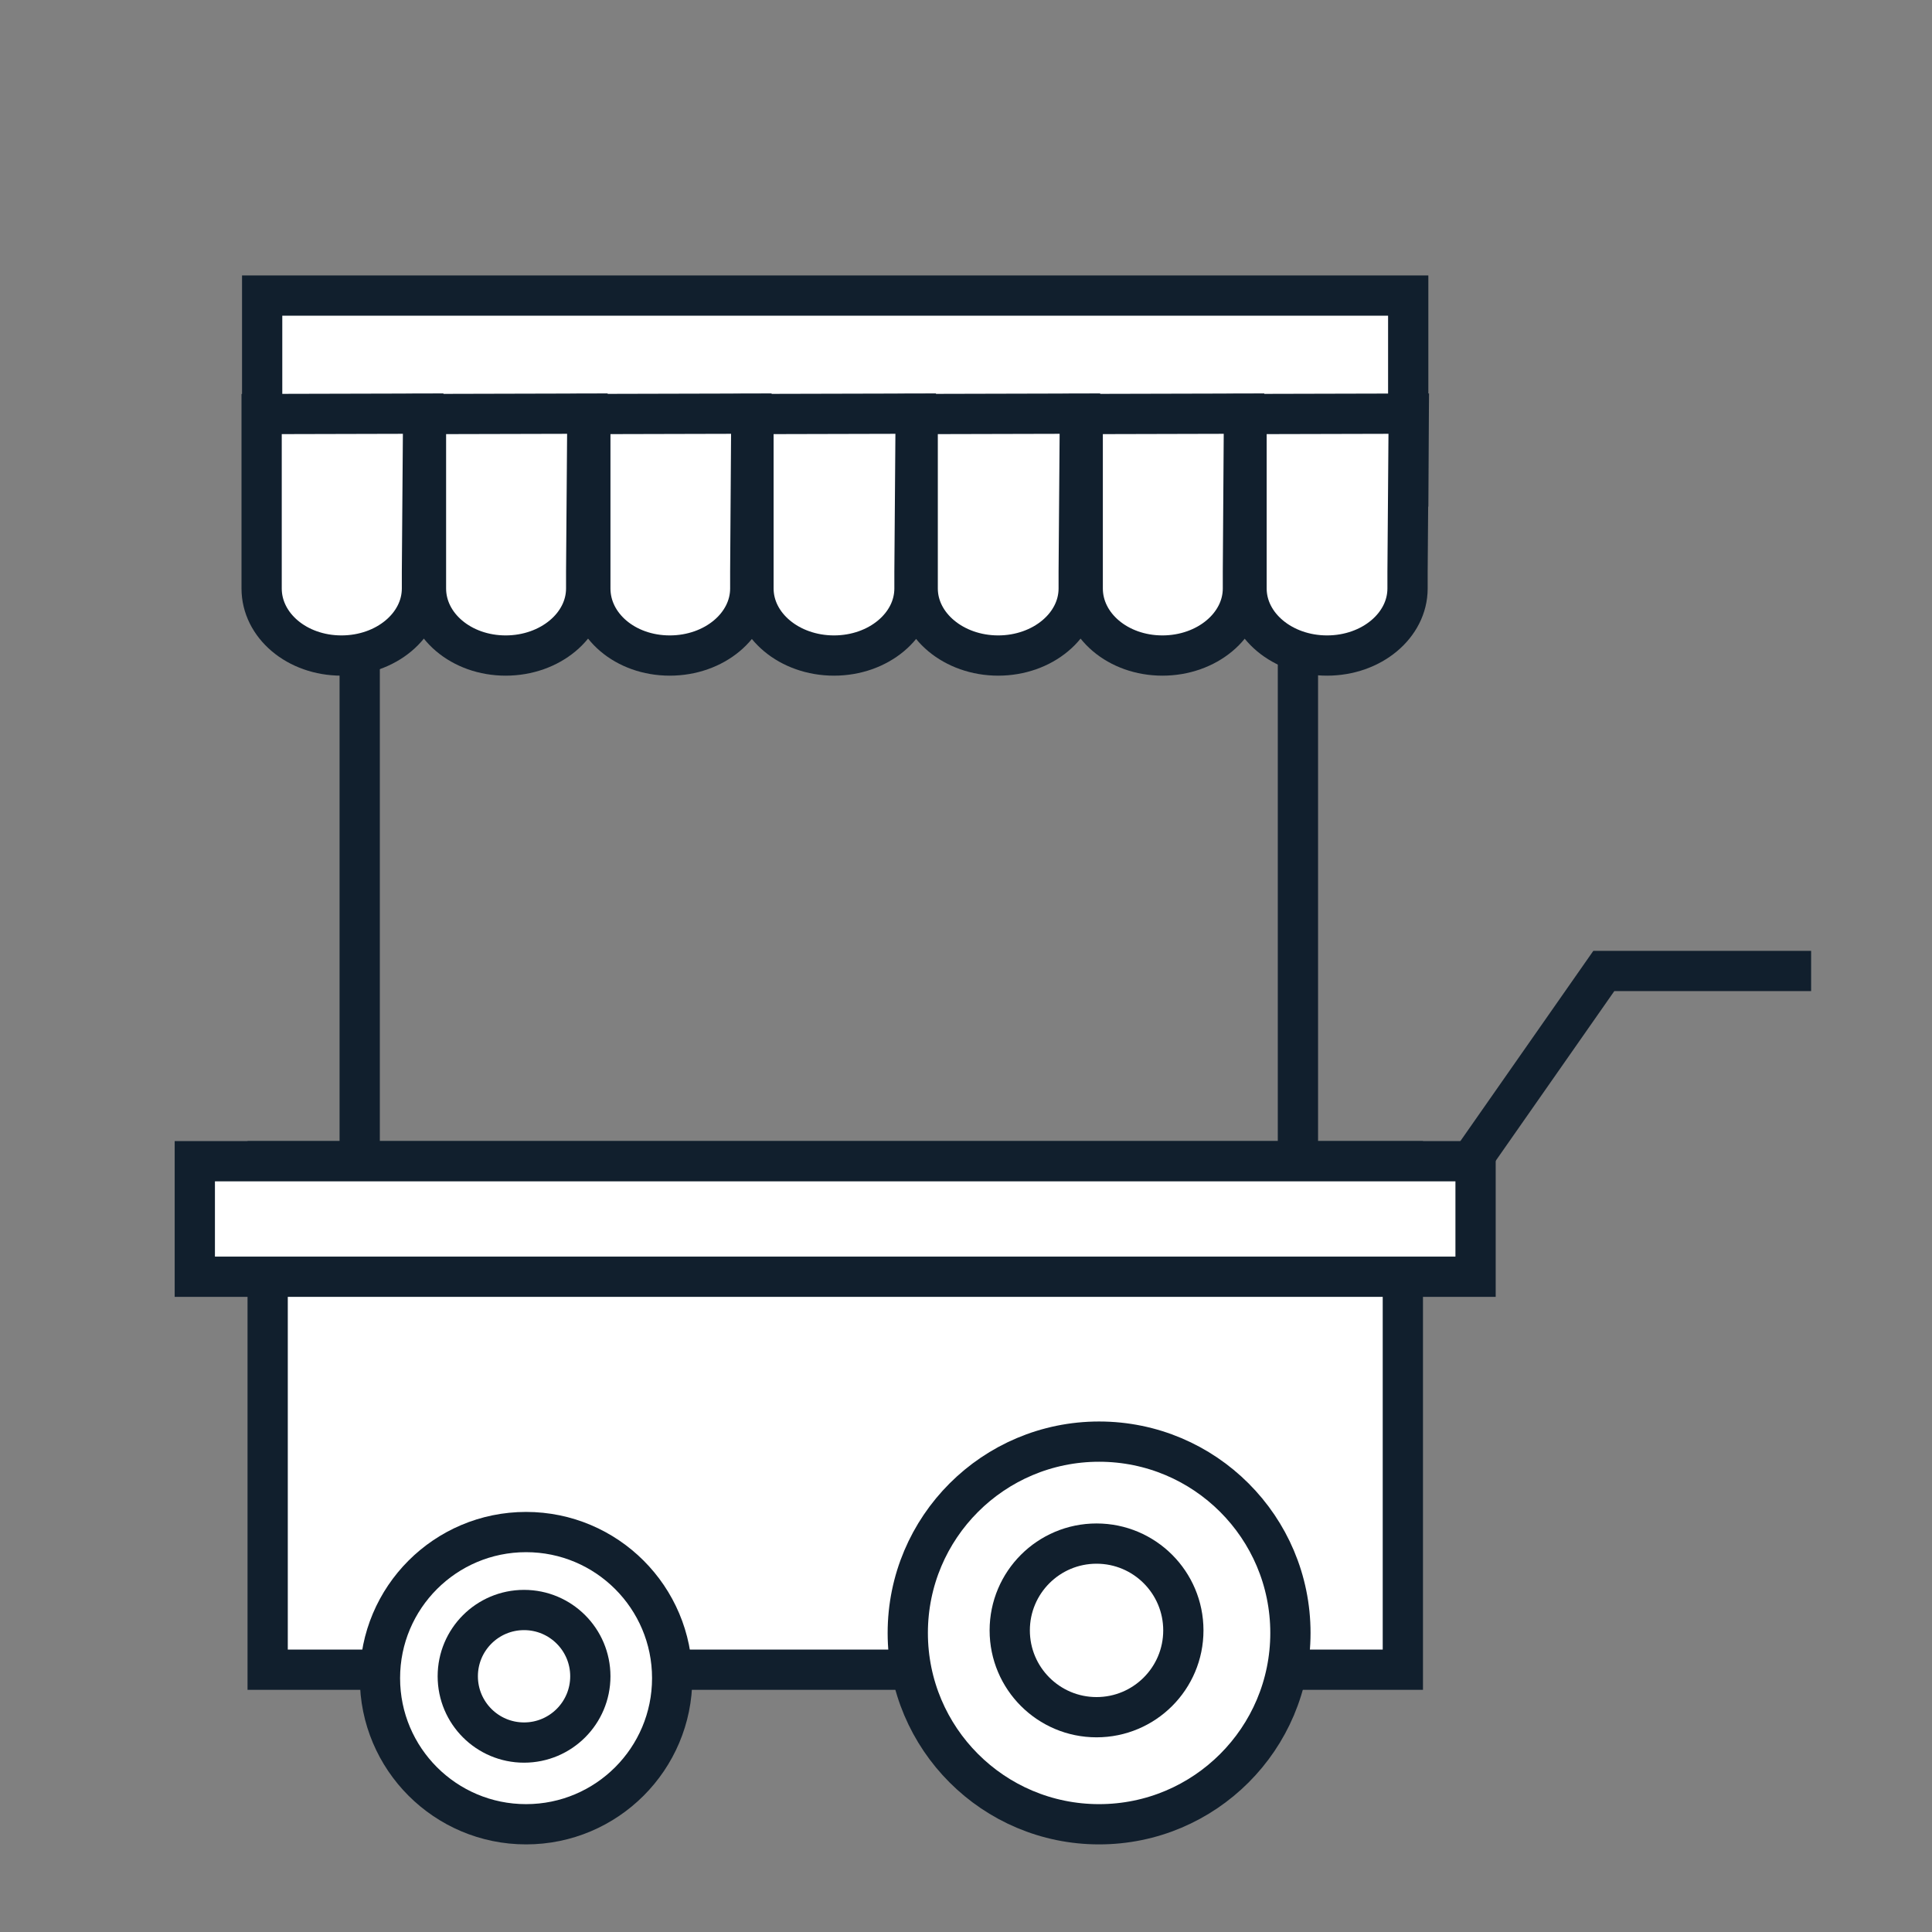
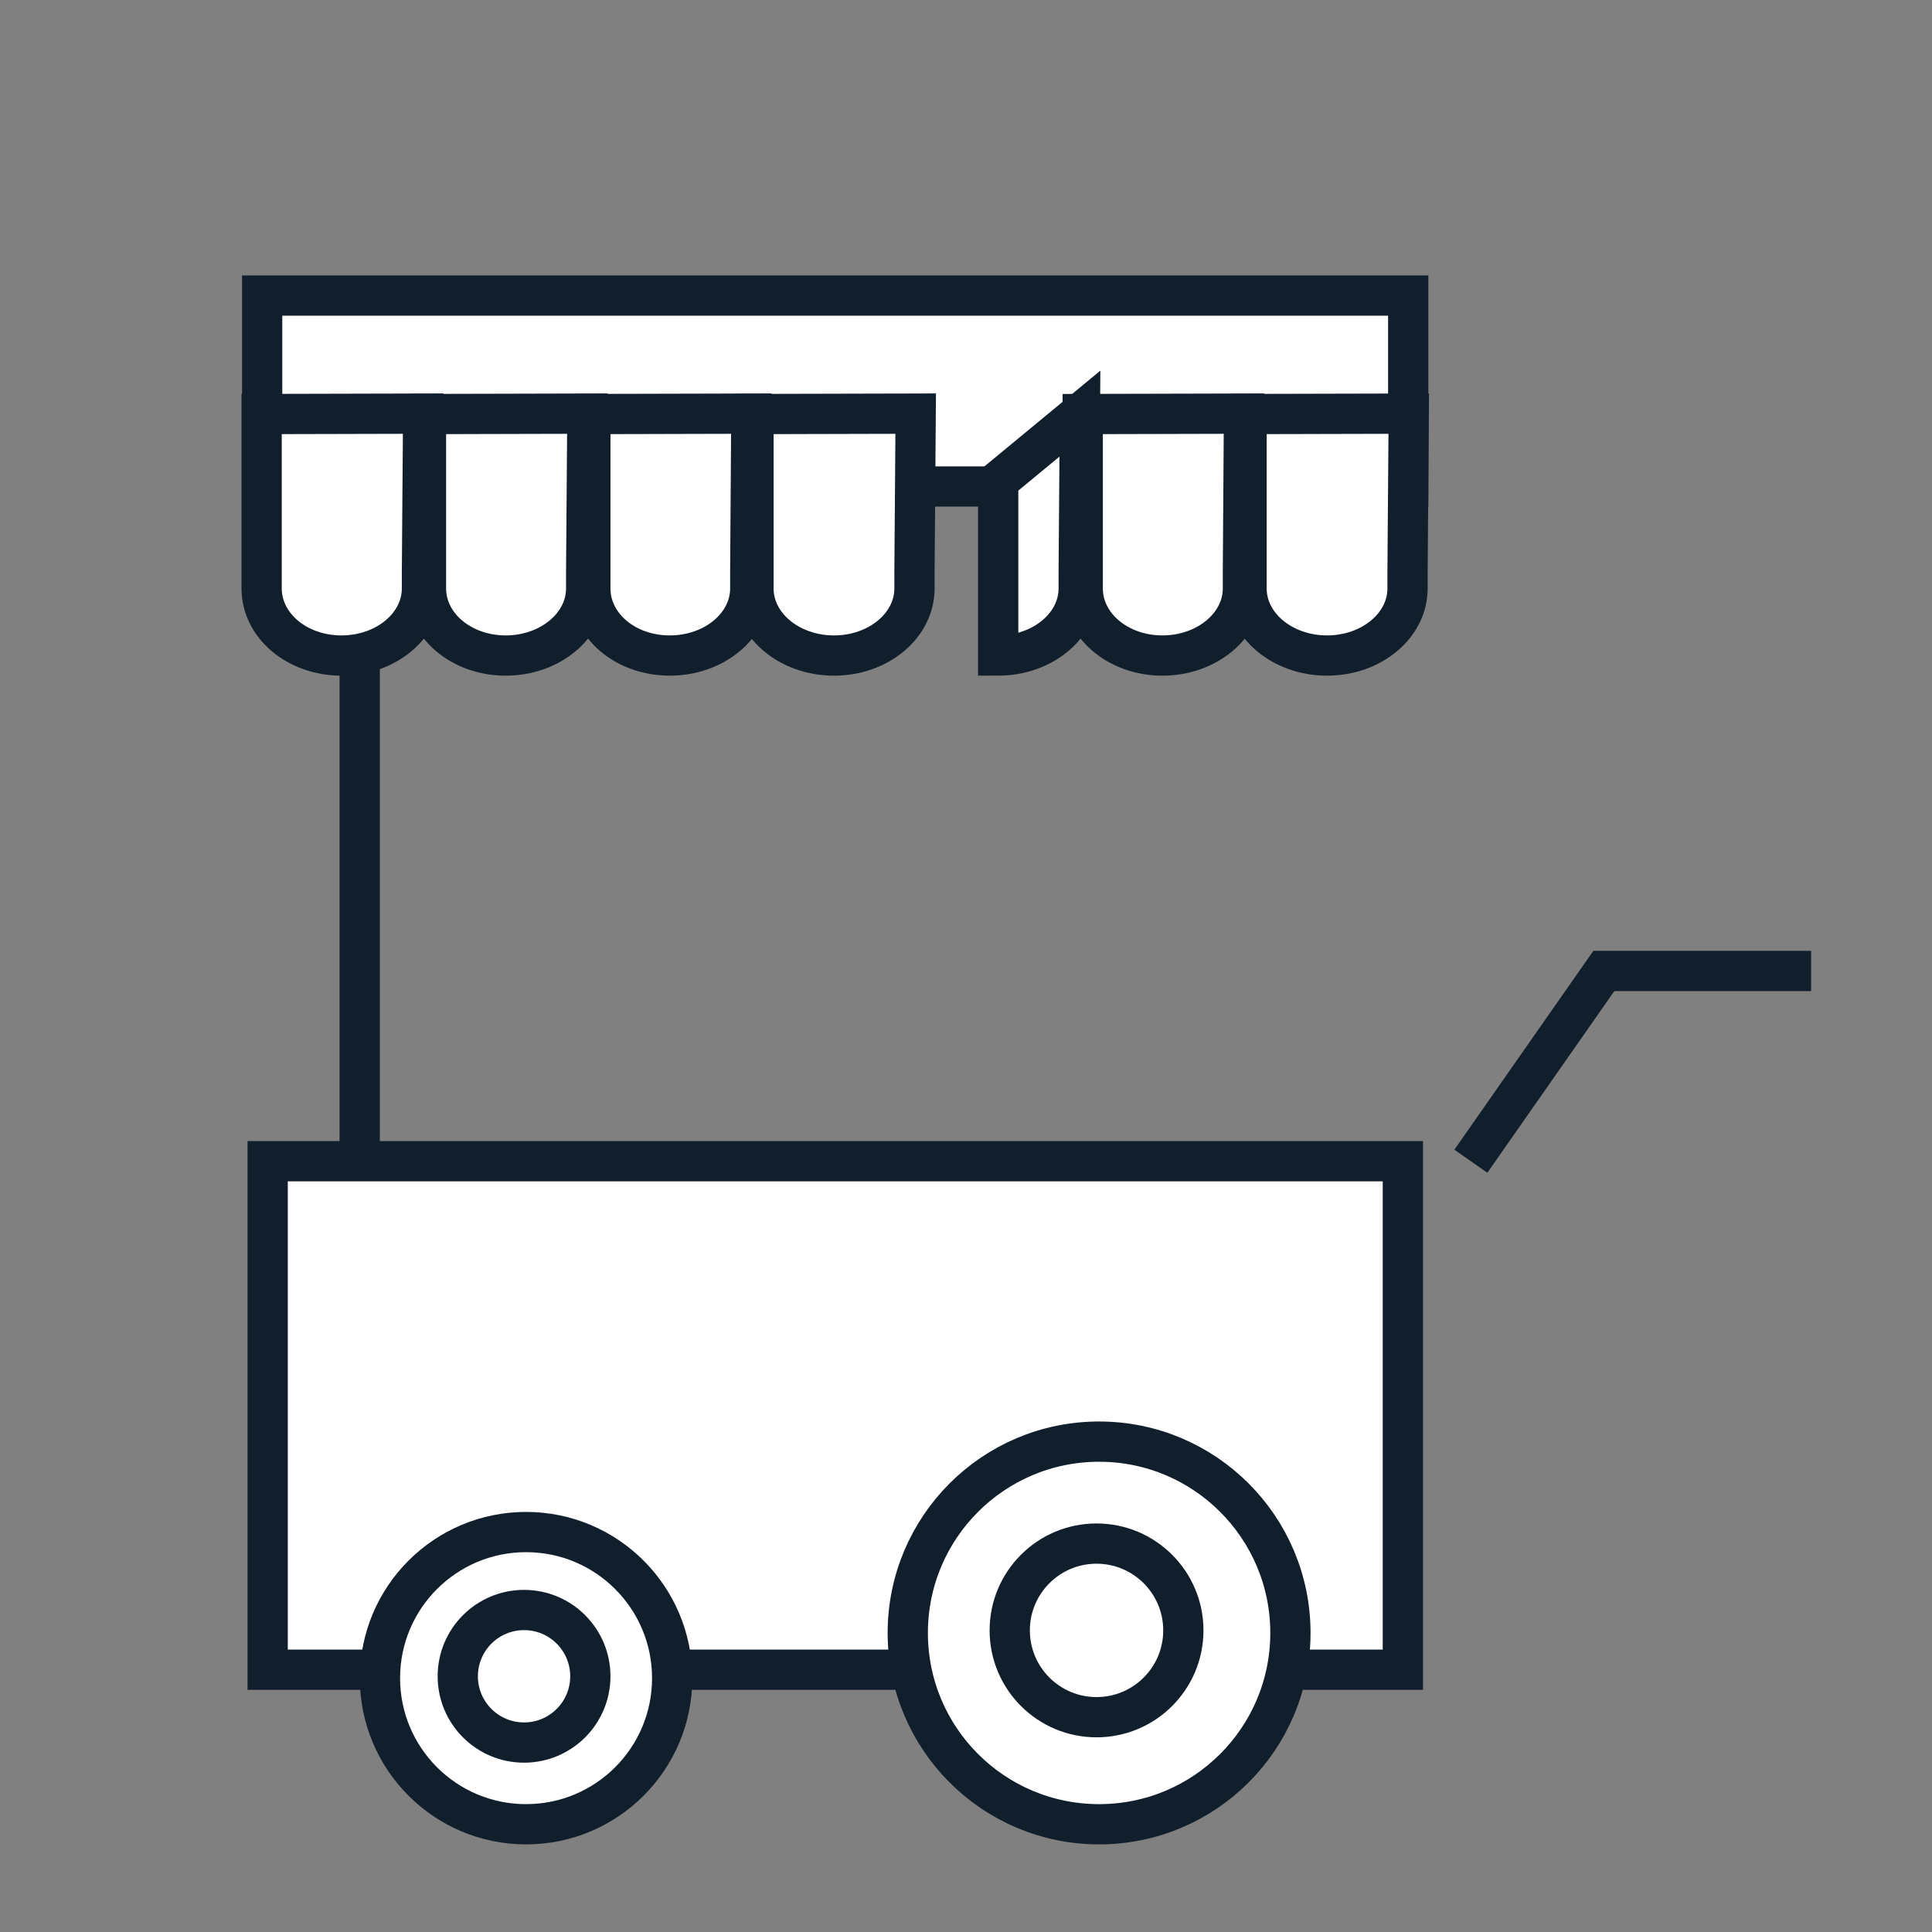
<svg xmlns="http://www.w3.org/2000/svg" id="Layer_1" data-name="Layer 1" viewBox="0 0 144 144">
  <rect x="0" y="0" width="144" height="144" fill="#808080" stroke="none" />
  <line x1="26.81" y1="48.51" x2="26.81" y2="88.7" fill="#fff" stroke="#111f2d" stroke-miterlimit="10" stroke-width="3" />
-   <line x1="96.74" y1="48.51" x2="96.74" y2="88.7" fill="#fff" stroke="#111f2d" stroke-miterlimit="10" stroke-width="3" />
  <rect x="19.54" y="22.03" width="85.42" height="14.23" fill="#fff" stroke="#111f2d" stroke-miterlimit="10" stroke-width="3" />
  <path d="M68.25,30.83,68.16,42.6v1.26c0,2.76-2.68,5-6,5s-6-2.24-6-5v-13Z" fill="#fff" stroke="#111f2d" stroke-miterlimit="10" stroke-width="3" />
  <path d="M43.78,30.83,43.69,42.6v1.26c0,2.76-2.69,5-6,5s-5.94-2.24-5.94-5v-13Z" fill="#fff" stroke="#111f2d" stroke-miterlimit="10" stroke-width="3" />
  <path d="M92.72,30.83,92.64,42.6v1.26c0,2.76-2.69,5-6,5s-5.94-2.24-5.94-5v-13Z" fill="#fff" stroke="#111f2d" stroke-miterlimit="10" stroke-width="3" />
-   <path d="M80.49,30.83,80.4,42.6v1.26c0,2.76-2.69,5-6,5s-6-2.24-6-5v-13Z" fill="#fff" stroke="#111f2d" stroke-miterlimit="10" stroke-width="3" />
+   <path d="M80.49,30.83,80.4,42.6v1.26c0,2.76-2.69,5-6,5v-13Z" fill="#fff" stroke="#111f2d" stroke-miterlimit="10" stroke-width="3" />
  <path d="M56,30.83,55.92,42.6v1.26c0,2.76-2.68,5-6,5S44,46.62,44,43.86v-13Z" fill="#fff" stroke="#111f2d" stroke-miterlimit="10" stroke-width="3" />
  <path d="M31.54,30.83,31.45,42.6v1.26c0,2.76-2.68,5-6,5s-5.95-2.24-5.95-5v-13Z" fill="#fff" stroke="#111f2d" stroke-miterlimit="10" stroke-width="3" />
  <path d="M105,30.83l-.09,11.77v1.26c0,2.76-2.68,5-6,5s-6-2.24-6-5v-13Z" fill="#fff" stroke="#111f2d" stroke-miterlimit="10" stroke-width="3" />
  <rect x="19.95" y="86.55" width="84.61" height="37.9" fill="#fff" stroke="#111f2d" stroke-miterlimit="10" stroke-width="3" />
  <circle cx="81.92" cy="121.71" r="14.26" fill="#fff" stroke="#111f2d" stroke-miterlimit="10" stroke-width="3" />
  <circle cx="81.73" cy="121.52" r="6.47" fill="#fff" stroke="#111f2d" stroke-miterlimit="10" stroke-width="3" />
  <circle cx="39.21" cy="125.08" r="10.89" fill="#fff" stroke="#111f2d" stroke-miterlimit="10" stroke-width="3" />
  <circle cx="39.06" cy="124.94" r="4.94" fill="#fff" stroke="#111f2d" stroke-miterlimit="10" stroke-width="3" />
-   <rect x="14.52" y="86.55" width="95.46" height="8.61" fill="#fff" stroke="#111f2d" stroke-miterlimit="10" stroke-width="3" />
  <polyline points="109.63 86.55 119.54 72.37 134.99 72.37" fill="none" stroke="#111f2d" stroke-miterlimit="10" stroke-width="3" />
</svg>